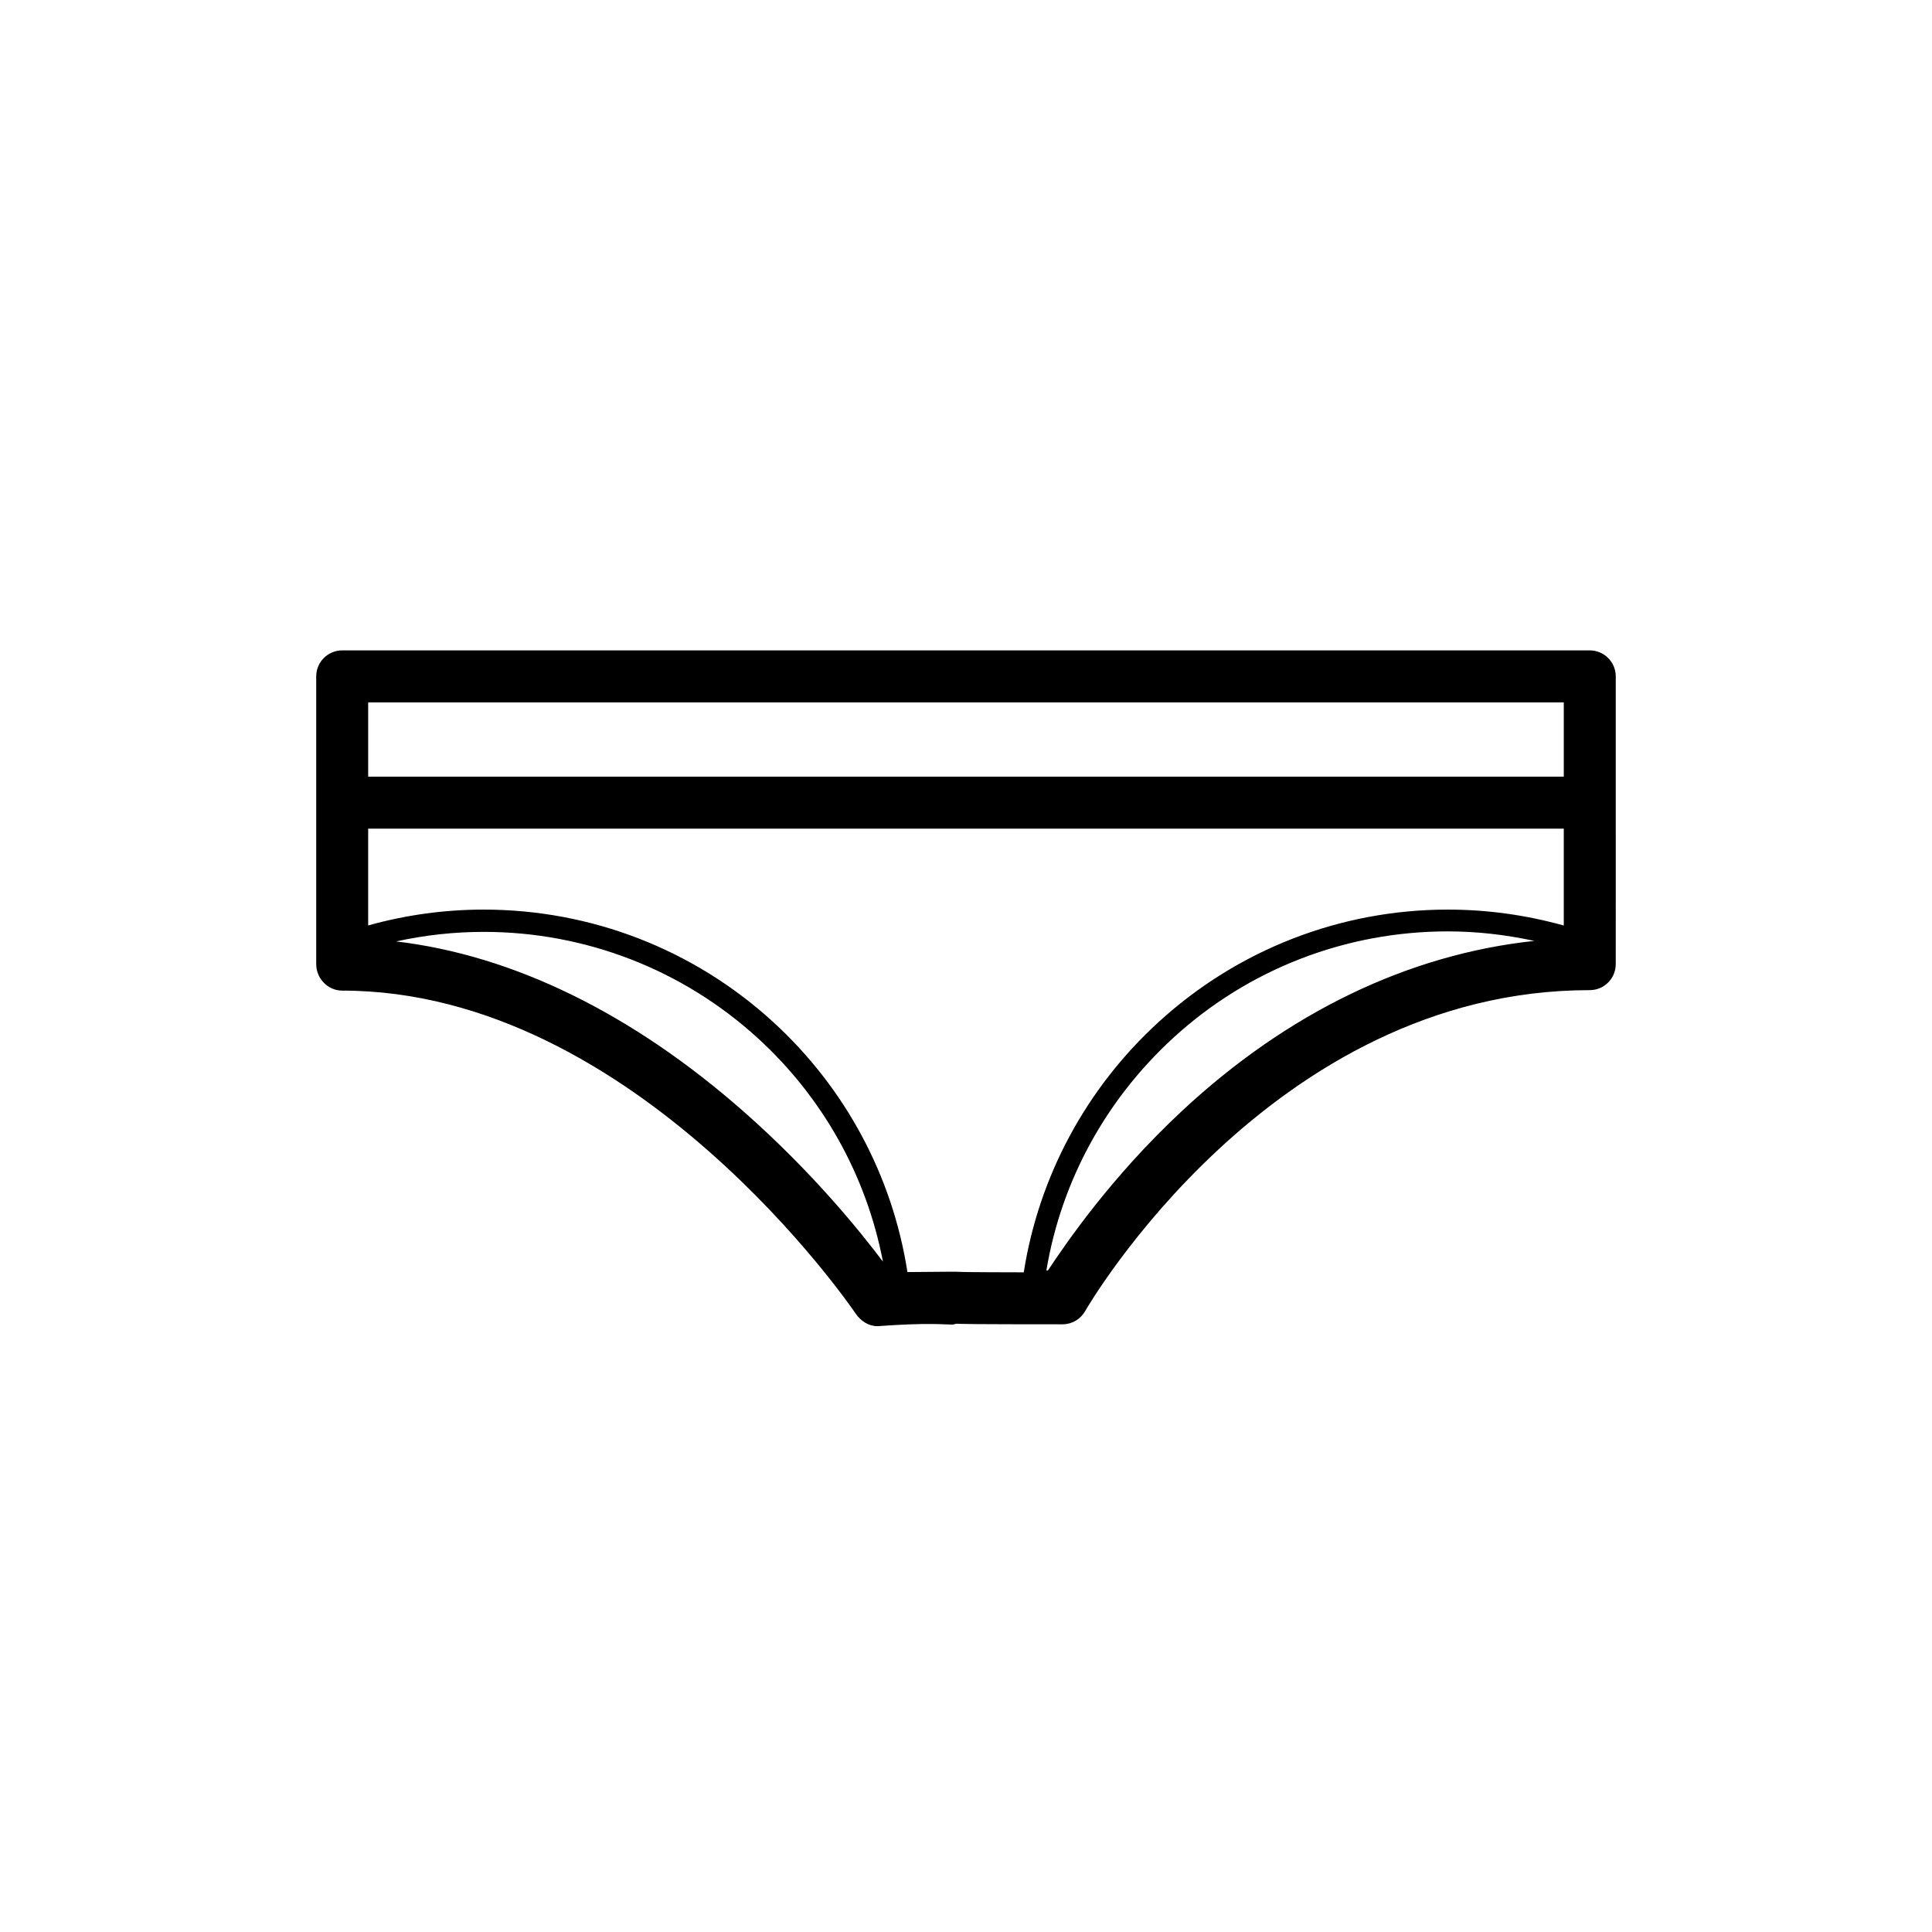
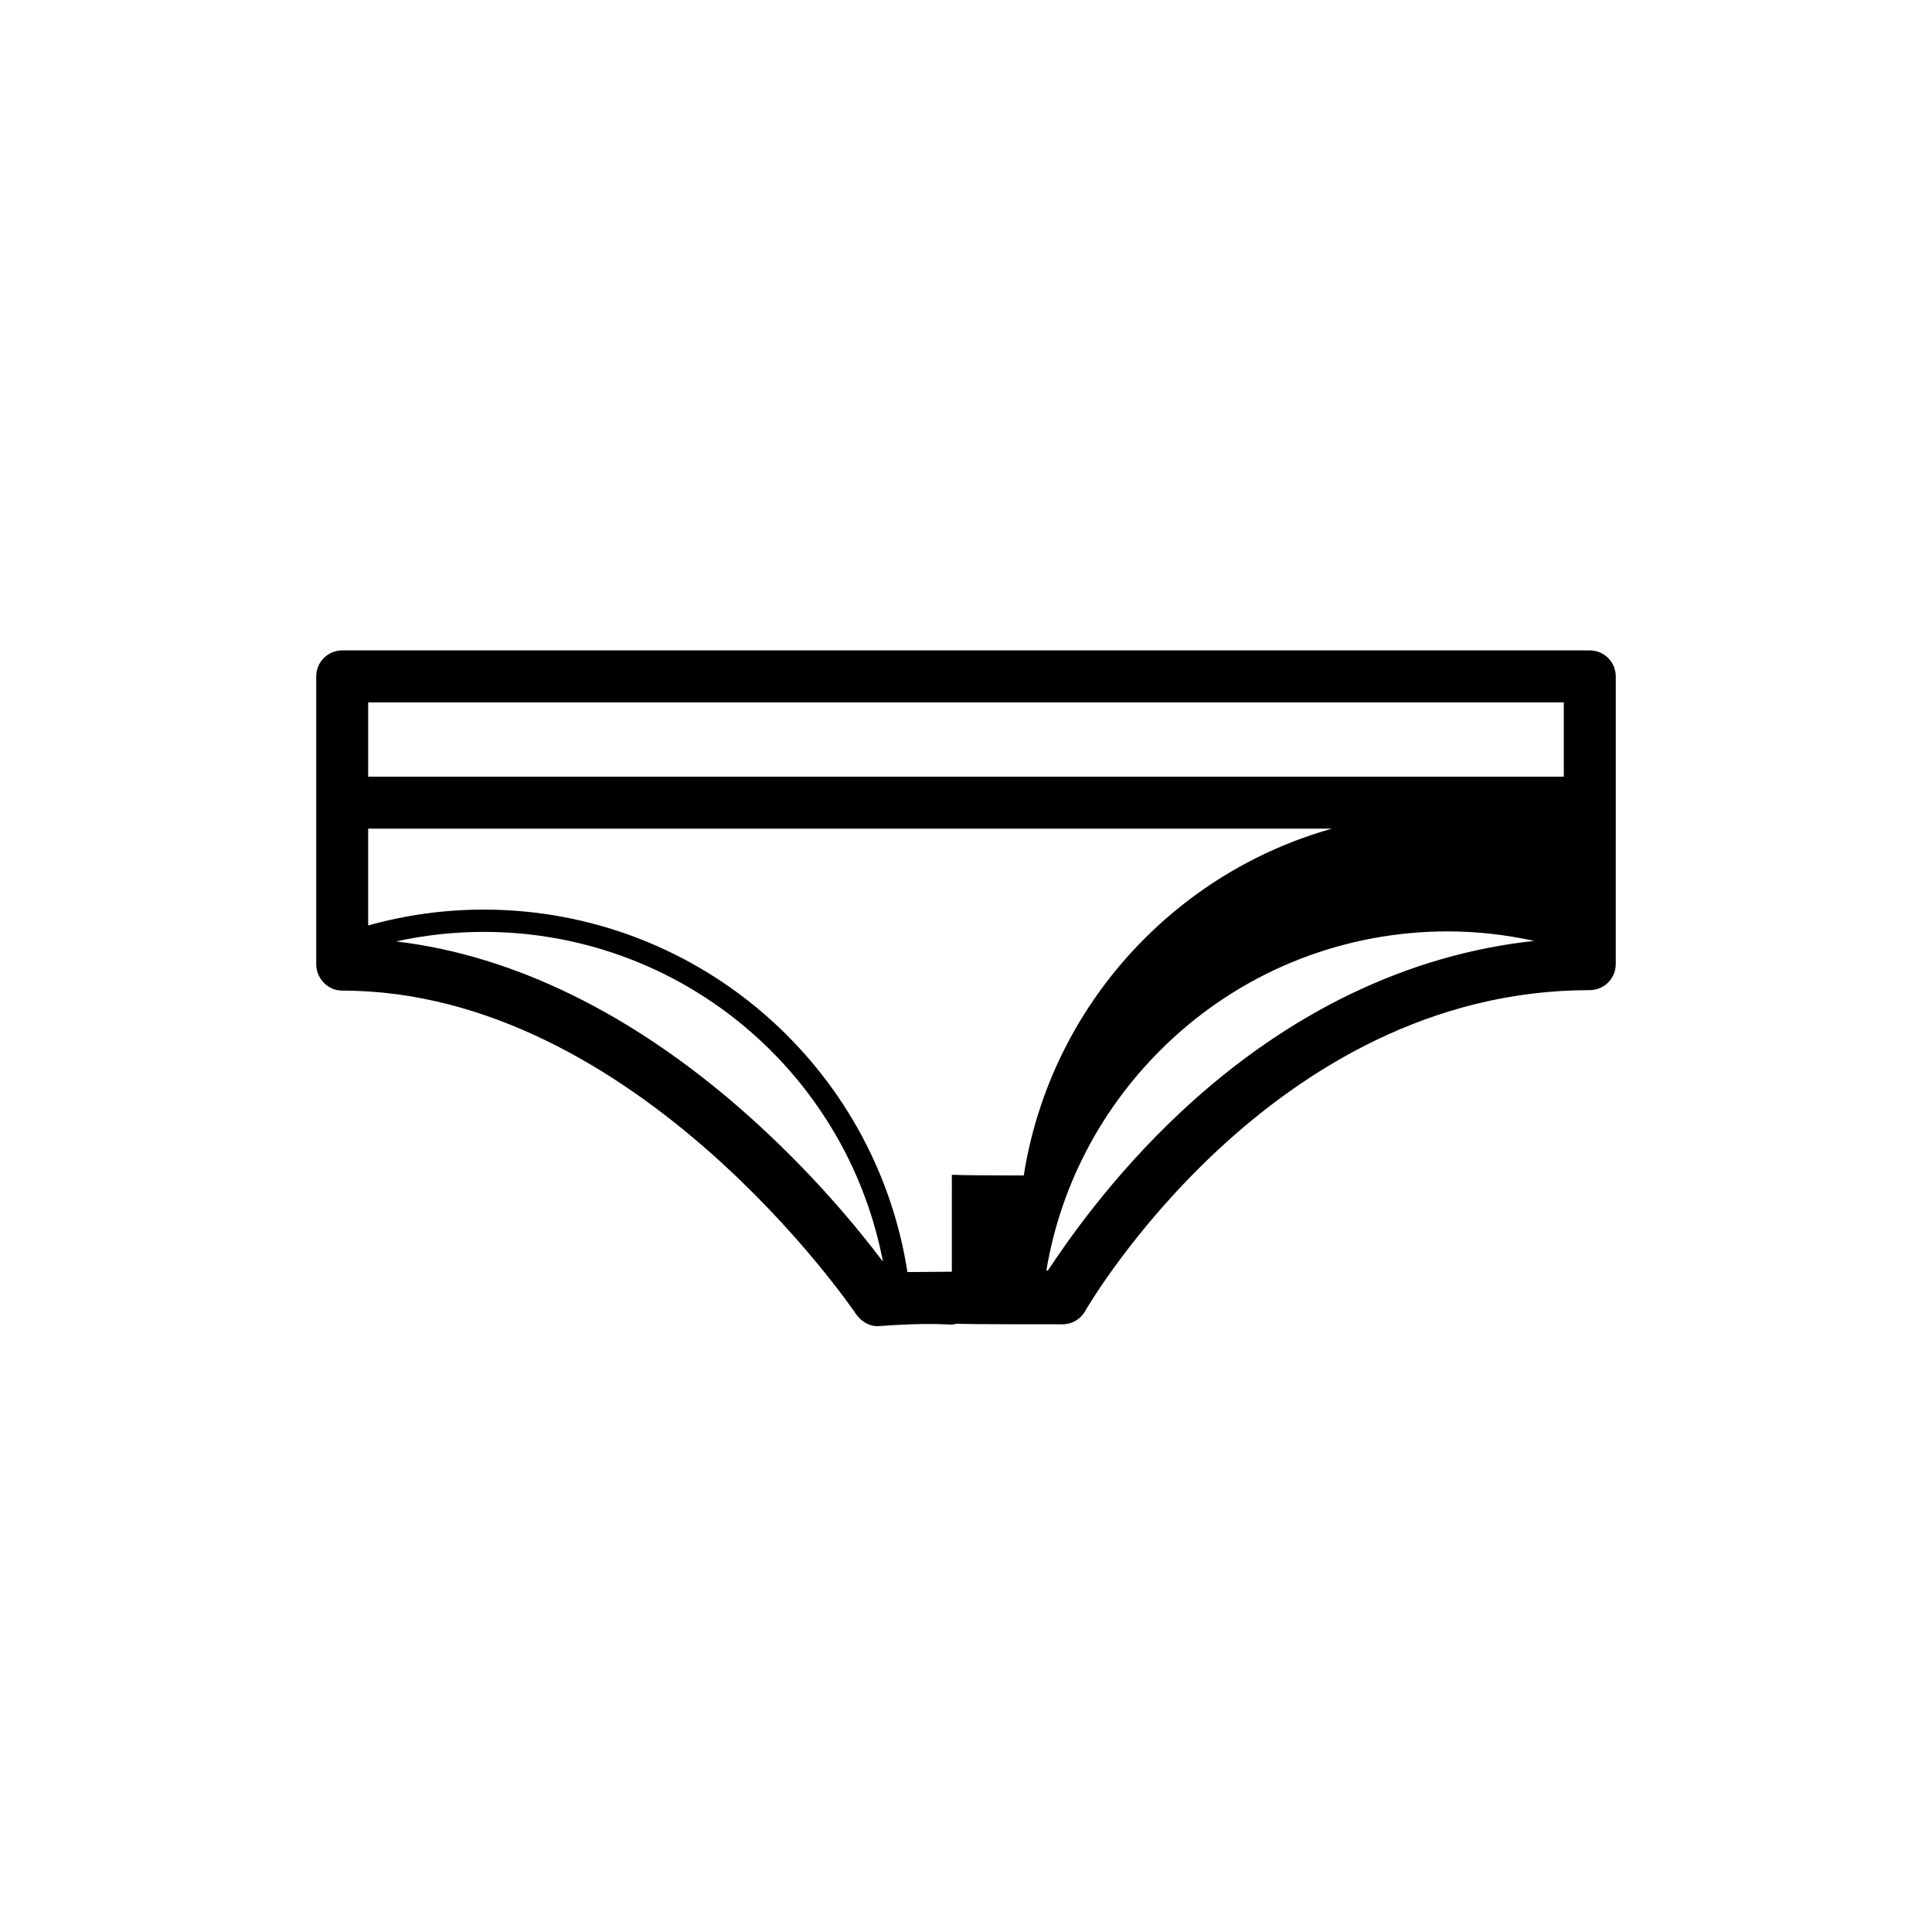
<svg xmlns="http://www.w3.org/2000/svg" fill="#000000" width="800px" height="800px" version="1.1" viewBox="144 144 512 512">
-   <path d="m565.31 316.36h-330.62c-3.805 0-6.887 3.082-6.887 6.887v76.262c0 3.805 3.082 7.012 6.887 7.012 77.934 0 135.52 84.77 136.09 85.621 1.277 1.914 3.43 3.309 5.727 3.309h0.066c13.387-0.984 17.895-0.422 19.68-0.422 0.723 0 0.918-0.238 1.207-0.227 1.199 0.055 3.43 0.152 28.121 0.152 2.481 0 4.769-1.332 5.992-3.492 0.48-0.852 49.184-85.066 133.73-85.066 3.805 0 6.887-3.082 6.887-6.887l0.004-42.805v-33.457c0-3.805-3.086-6.887-6.887-6.887zm-144.01 164.33c3.938-23.617 15.711-45.234 33.664-61.676 19.934-18.254 45.758-28.188 72.715-28.188 7.75 0 15.422 0.898 22.945 2.523-33.191 3.539-65.238 18.812-93.453 45.125-18.914 17.641-30.871 35.324-35.465 42.215h-0.406zm-179.73-150.55h316.85v19.68h-316.85zm99.57 108.49c-29.582-26.07-61.164-41.484-92.16-45.141 7.586-1.668 15.352-2.531 23.219-2.531 26.965 0 52.77 10.012 72.656 28.188 17.266 15.781 28.793 36.527 33.133 59.211-6.18-8.234-18.898-23.914-36.848-39.727zm55.109 42.383c-1.418 0-4.418 0.027-11.77 0.098-3.957-25.438-16.453-48.789-35.637-66.324-20.98-19.176-48.199-29.734-76.641-29.734-10.43 0-20.699 1.426-30.633 4.203v-25.656h316.85v25.672c-10.008-2.789-20.312-4.219-30.746-4.219-28.434 0-55.676 10.605-76.699 29.859-19.176 17.559-31.676 40.887-35.668 66.27-14.785-0.023-16.453-0.098-17.234-0.133-0.434-0.02-0.727-0.035-1.82-0.035z" />
+   <path d="m565.31 316.36h-330.62c-3.805 0-6.887 3.082-6.887 6.887v76.262c0 3.805 3.082 7.012 6.887 7.012 77.934 0 135.52 84.77 136.09 85.621 1.277 1.914 3.43 3.309 5.727 3.309h0.066c13.387-0.984 17.895-0.422 19.68-0.422 0.723 0 0.918-0.238 1.207-0.227 1.199 0.055 3.43 0.152 28.121 0.152 2.481 0 4.769-1.332 5.992-3.492 0.48-0.852 49.184-85.066 133.73-85.066 3.805 0 6.887-3.082 6.887-6.887l0.004-42.805v-33.457c0-3.805-3.086-6.887-6.887-6.887zm-144.01 164.33c3.938-23.617 15.711-45.234 33.664-61.676 19.934-18.254 45.758-28.188 72.715-28.188 7.75 0 15.422 0.898 22.945 2.523-33.191 3.539-65.238 18.812-93.453 45.125-18.914 17.641-30.871 35.324-35.465 42.215h-0.406zm-179.73-150.55h316.85v19.68h-316.85zm99.57 108.49c-29.582-26.07-61.164-41.484-92.16-45.141 7.586-1.668 15.352-2.531 23.219-2.531 26.965 0 52.77 10.012 72.656 28.188 17.266 15.781 28.793 36.527 33.133 59.211-6.18-8.234-18.898-23.914-36.848-39.727zm55.109 42.383c-1.418 0-4.418 0.027-11.77 0.098-3.957-25.438-16.453-48.789-35.637-66.324-20.98-19.176-48.199-29.734-76.641-29.734-10.43 0-20.699 1.426-30.633 4.203v-25.656h316.85c-10.008-2.789-20.312-4.219-30.746-4.219-28.434 0-55.676 10.605-76.699 29.859-19.176 17.559-31.676 40.887-35.668 66.27-14.785-0.023-16.453-0.098-17.234-0.133-0.434-0.02-0.727-0.035-1.82-0.035z" />
</svg>